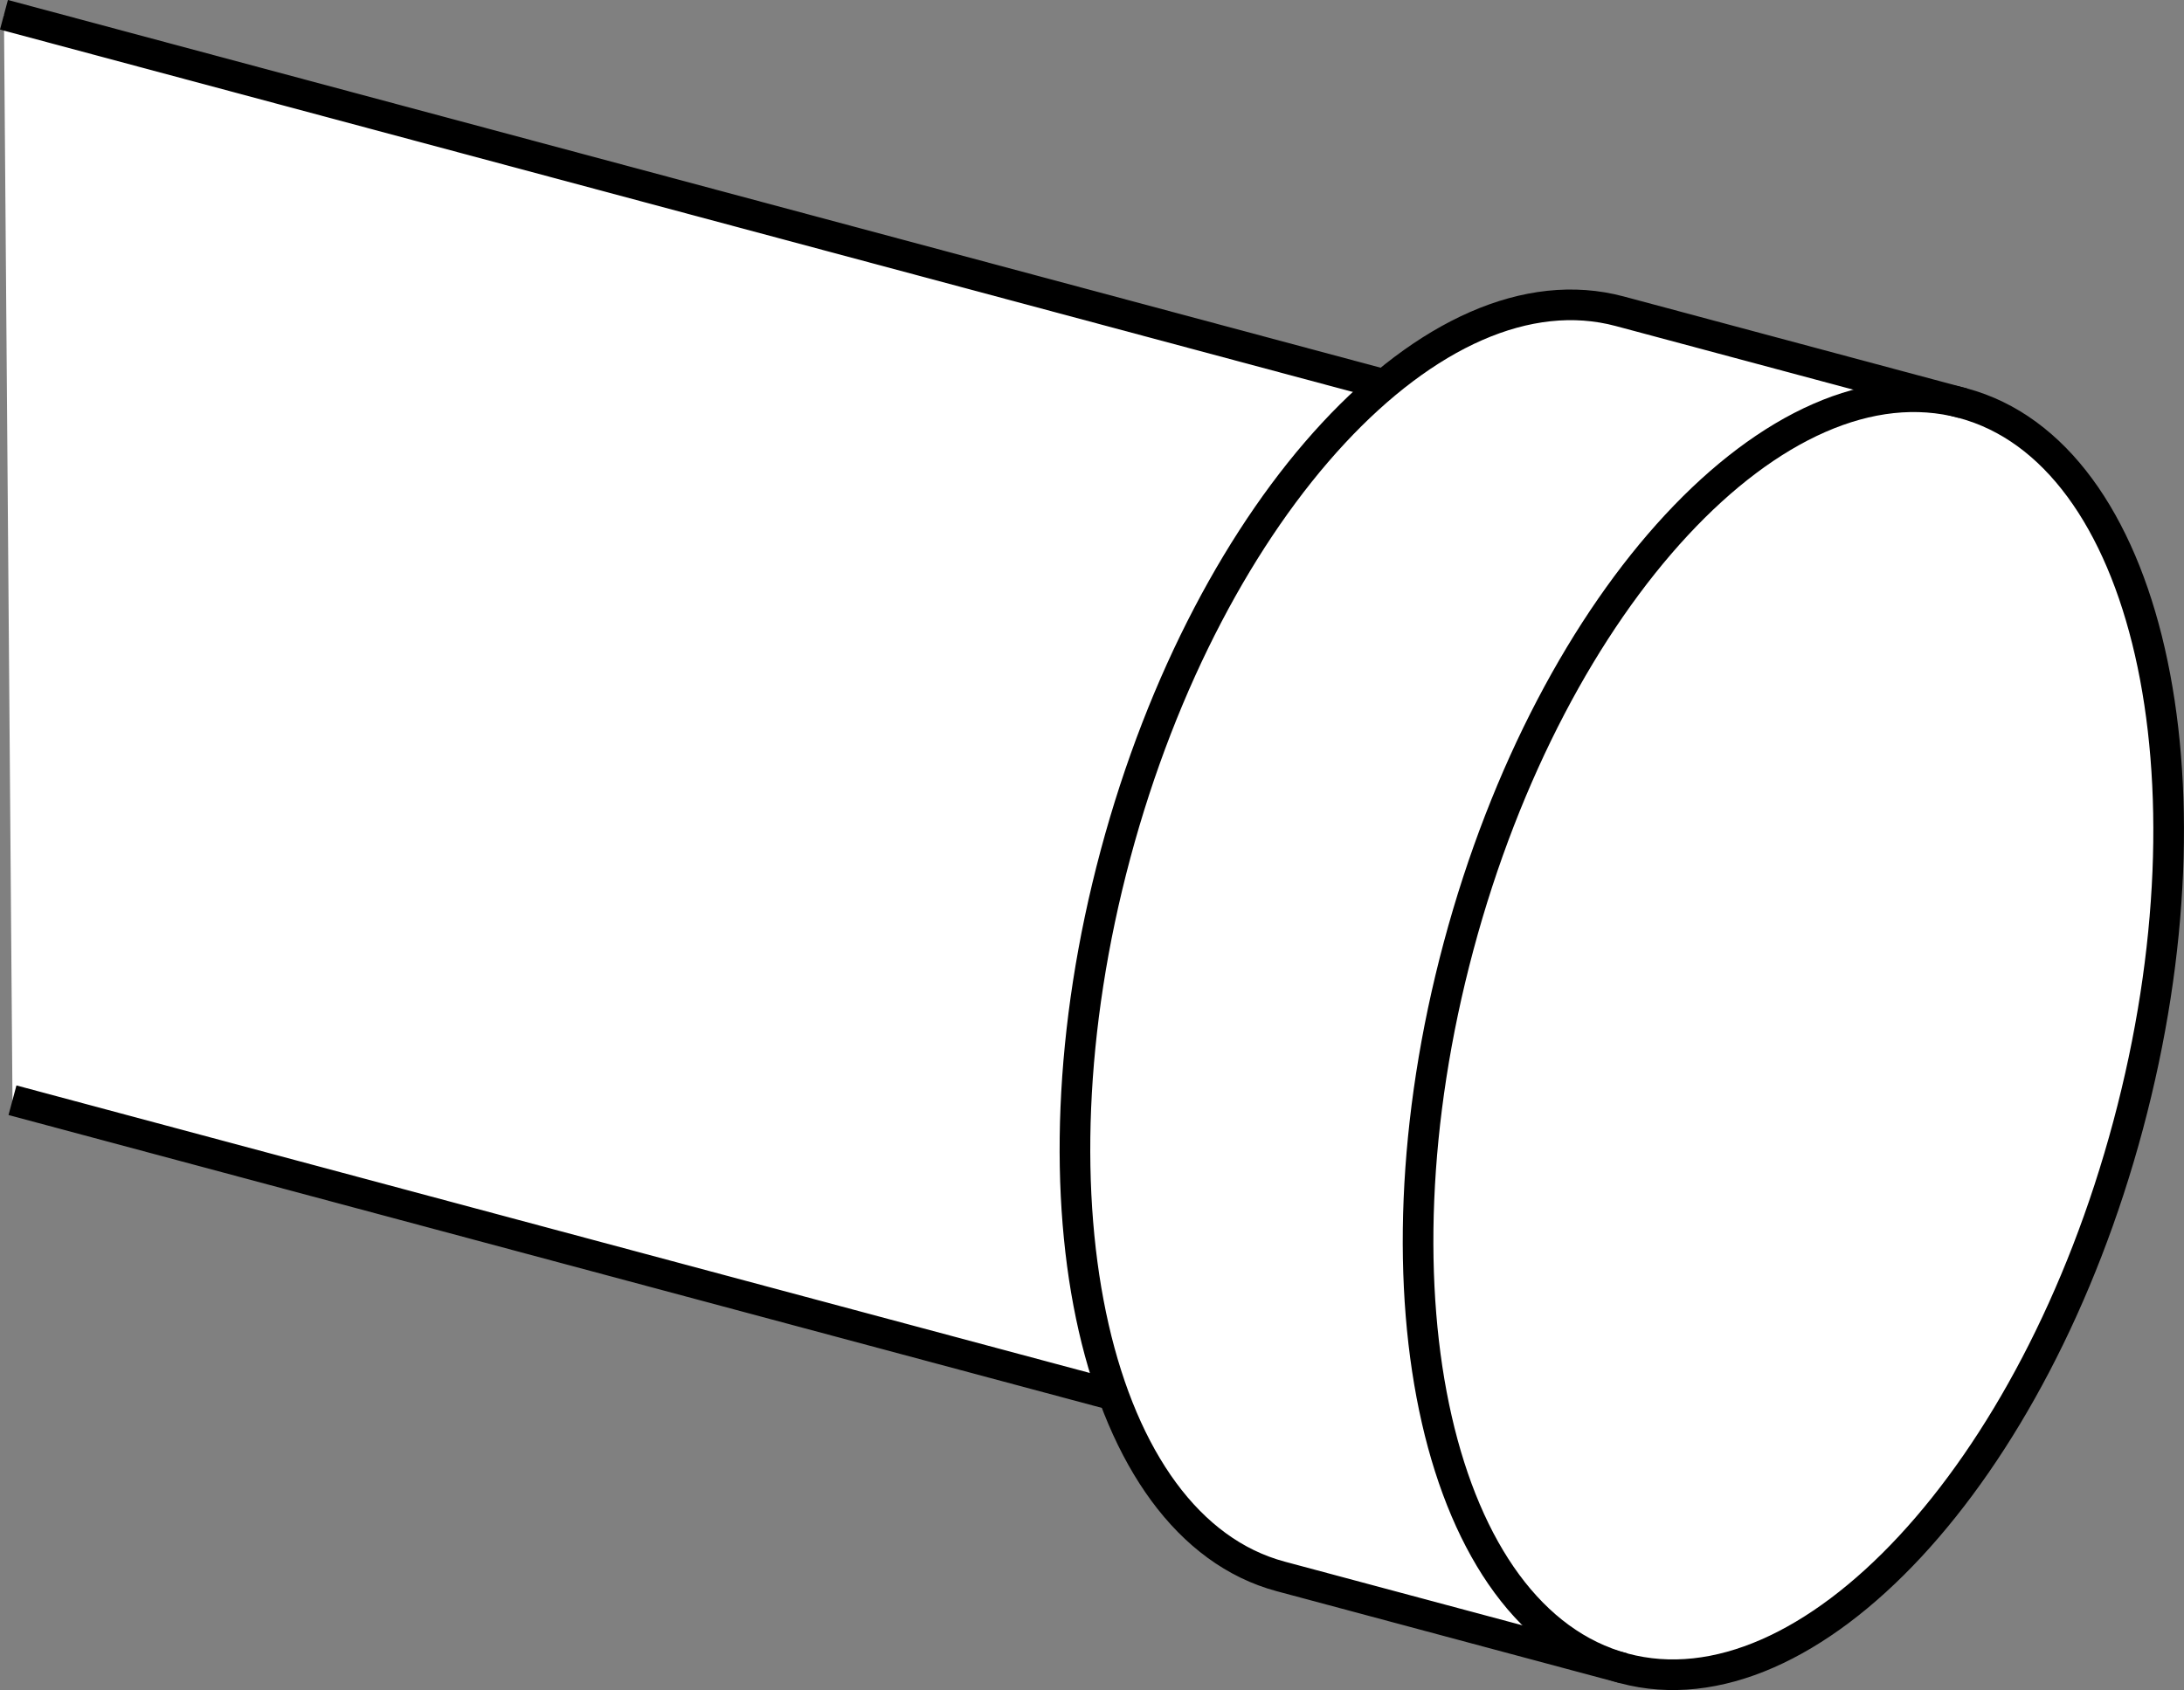
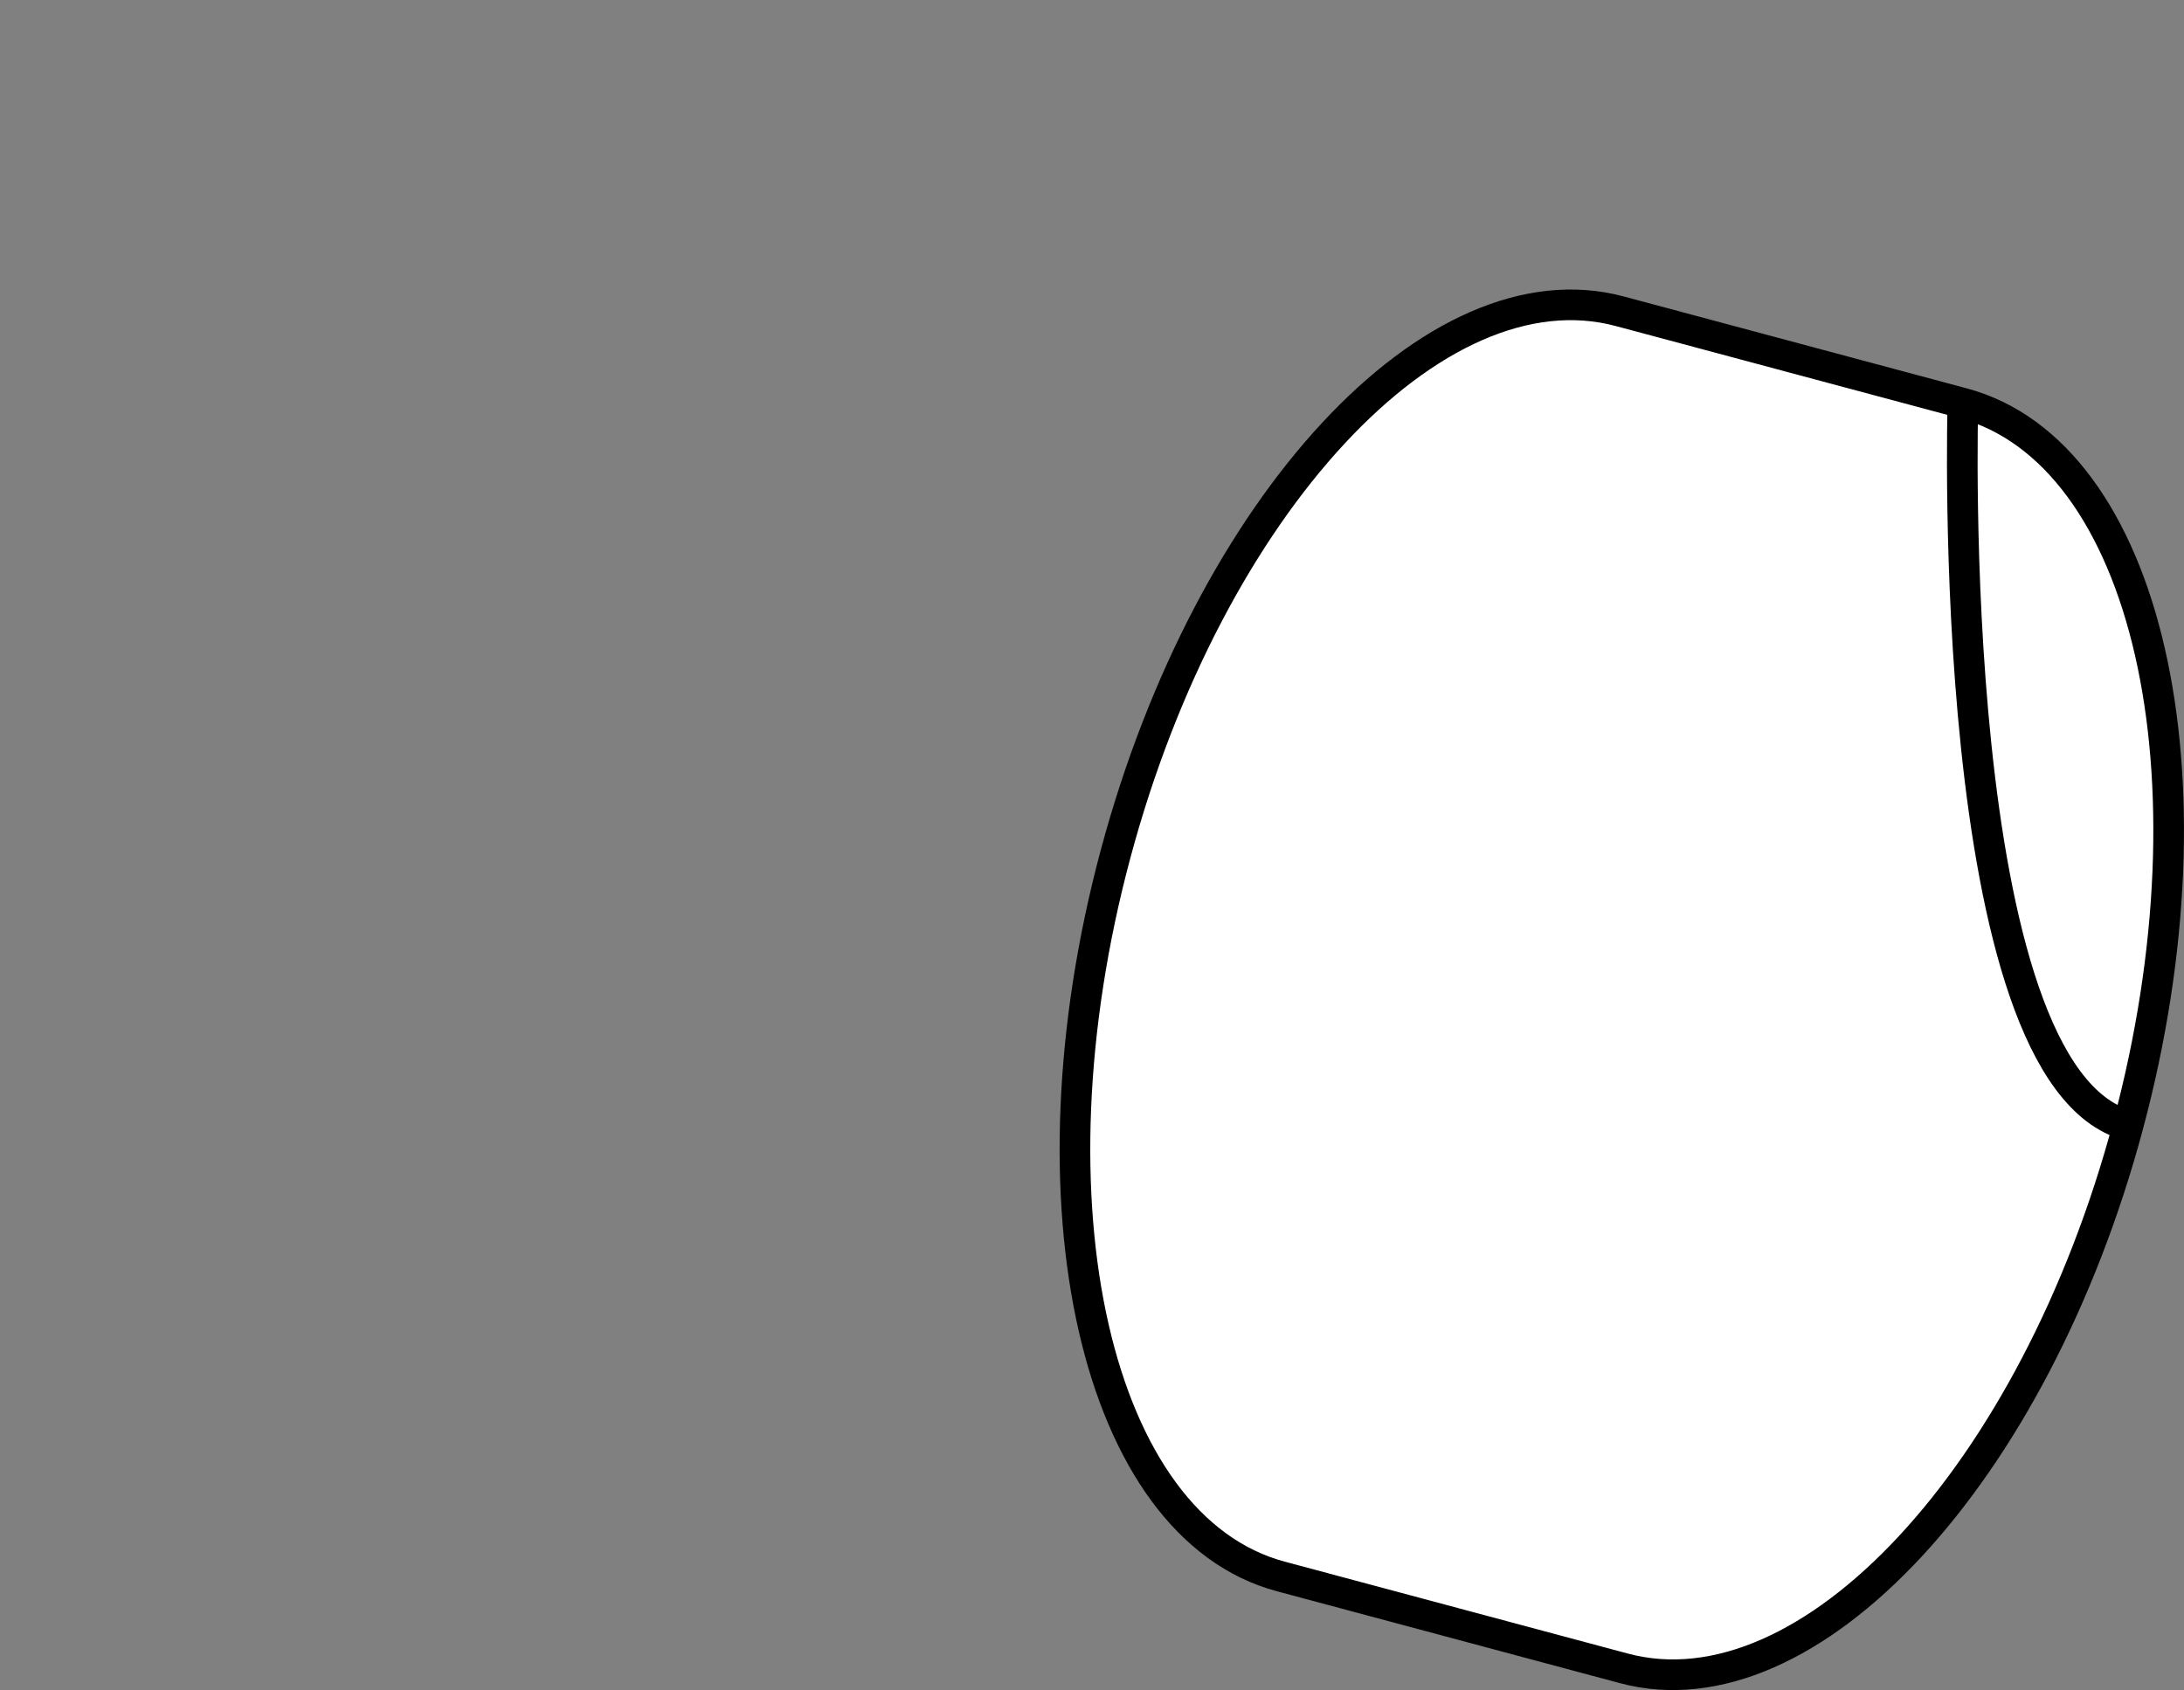
<svg xmlns="http://www.w3.org/2000/svg" version="1.1" id="image_1_" x="0px" y="0px" width="57.032px" height="44.144px" viewBox="0 0 57.032 44.144" enable-background="new 0 0 57.032 44.144" xml:space="preserve">
  <rect x="0" y="0" width="57.032" height="44.144" fill="#808080" stroke="none" />
  <g>
-     <path fill="#FFFFFF" stroke="#000000" stroke-width="0.8" stroke-miterlimit="10" d="M0.103,0.386l46.275,12.399   c3.856,1.033,5.399,7.78,3.446,15.069s-6.663,12.361-10.519,11.328L0.326,28.738" />
    <path fill="#FFFFFF" stroke="#000000" stroke-width="0.8" stroke-miterlimit="10" d="M33.444,41.176   c-4.827-1.294-6.759-9.74-4.314-18.865s8.341-15.475,13.168-14.181l0.751,0.201l8.209,2.2   c4.827,1.294,6.759,9.74,4.314,18.865c-2.445,9.126-8.341,15.475-13.168,14.181l-8.583-2.3L33.444,41.176z" />
-     <path fill="none" stroke="#000000" stroke-width="0.8" stroke-miterlimit="10" d="M51.258,10.53   c-4.827-1.294-10.723,5.056-13.168,14.181s-0.514,17.572,4.314,18.865" />
+     <path fill="none" stroke="#000000" stroke-width="0.8" stroke-miterlimit="10" d="M51.258,10.53   s-0.514,17.572,4.314,18.865" />
  </g>
</svg>